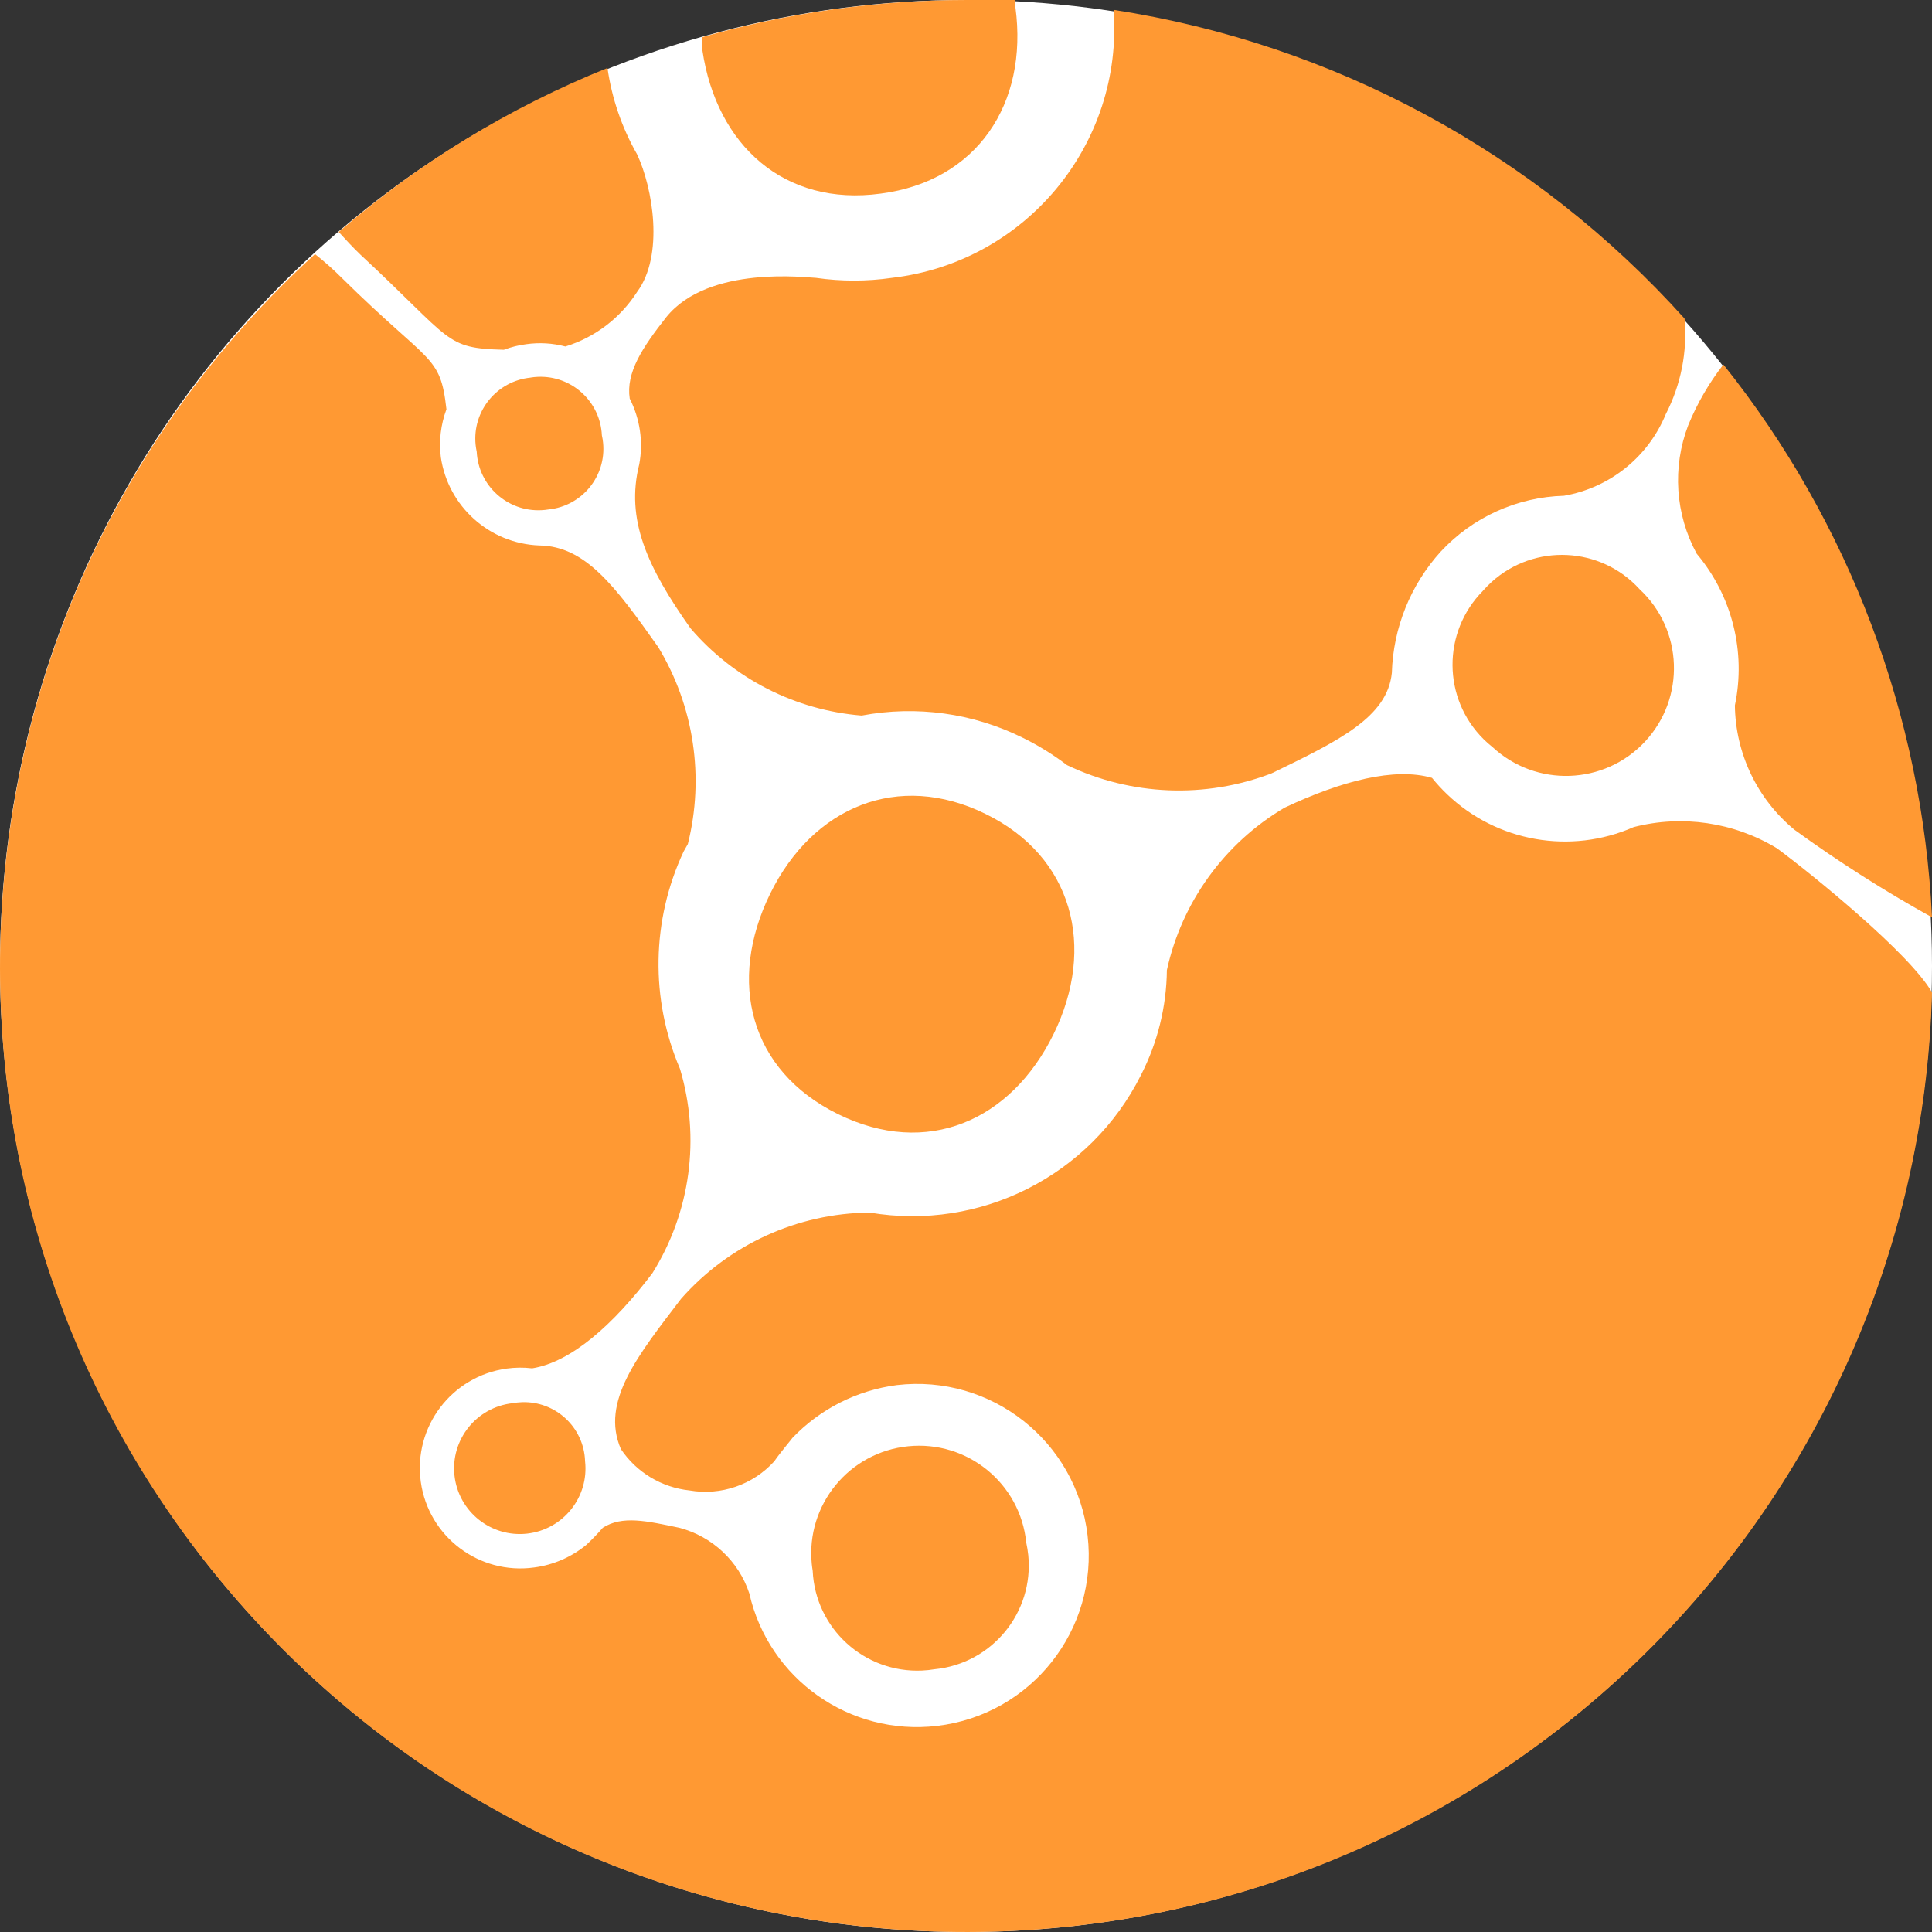
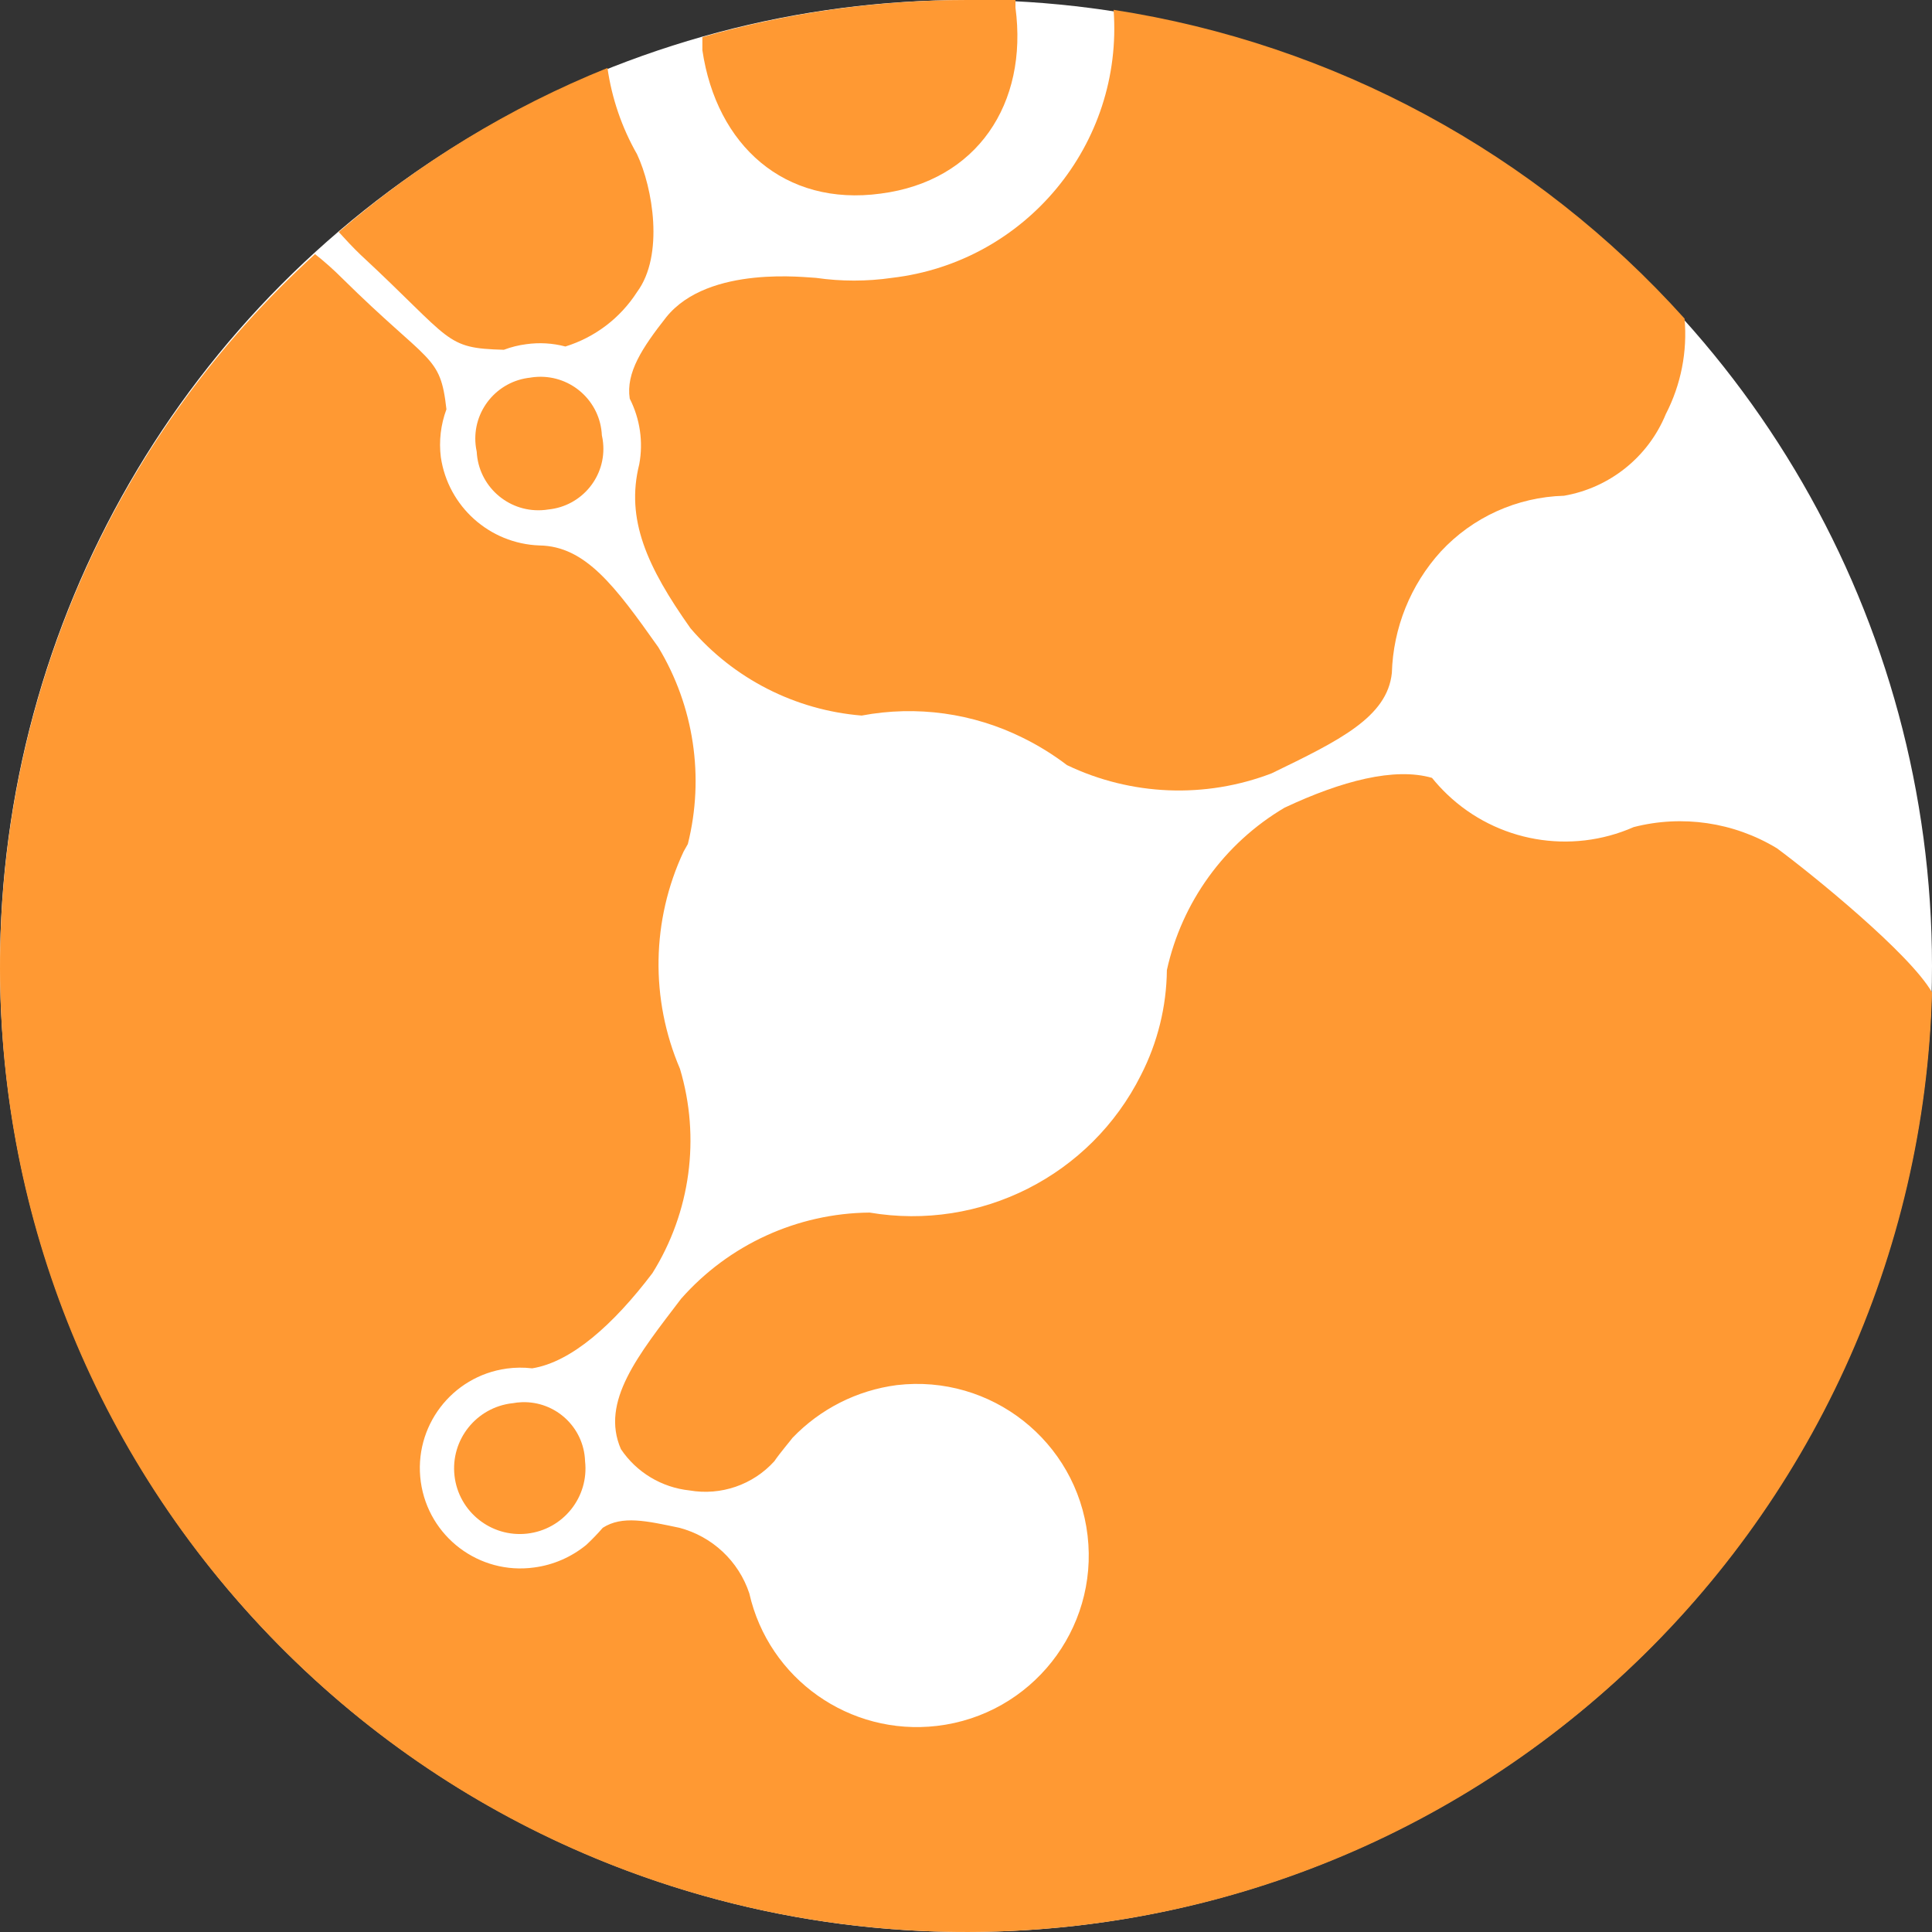
<svg xmlns="http://www.w3.org/2000/svg" id="Icons" viewBox="0 0 400 400">
  <rect x="0" y="0" width="400" height="400" fill="#333333" stroke="none" />
  <defs>
    <style>
            .orange {
            fill: rgba(255, 153, 51, 1);
            }

            .white {
            fill: rgba(255, 255, 255, 1);
            }
        </style>
  </defs>
  <circle class="white" cx="200" cy="200" r="200" />
  <path class="orange" d="M367.83,175.59c-8.88-5.36-19.54-6.93-29.59-4.35h0c-13.07,5.75-28.32,3.07-38.63-6.79-1.11-1.06-2.16-2.2-3.13-3.4-7.75-2.24-18.7.61-30.54,6.18-12.43,7.35-21.25,19.53-24.35,33.62-.08,7.56-1.92,15-5.37,21.74-10.42,20.8-33.22,32.35-56.18,28.46-14.96.14-29.16,6.64-39.04,17.86-8.84,11.62-16.73,21.26-12.45,31.11,3.23,4.82,8.44,7.95,14.22,8.56,6.5,1.12,13.12-1.16,17.55-6.05,1.09-1.63,3.74-4.75,3.74-4.82h0c5.75-6.01,13.38-9.87,21.63-10.94,19.51-2.29,37.19,11.65,39.48,31.13,2.29,19.49-11.66,37.14-31.18,39.43-18.07,2.12-34.83-9.71-38.85-27.43-2.21-6.69-7.67-11.8-14.49-13.59-6.8-1.43-11.83-2.58-15.85,0-1.07,1.24-2.21,2.41-3.4,3.53-3.1,2.54-6.84,4.17-10.81,4.69-11.39,1.57-21.89-6.37-23.47-17.74-1.57-11.37,6.38-21.86,17.77-23.44,1.76-.24,3.53-.26,5.29-.05,8.09-1.29,16.8-9.03,24.89-19.7,7.9-12.63,9.98-28.05,5.71-42.32-6.17-14.41-5.9-30.77.75-44.97l.88-1.56c3.47-13.86,1.27-28.53-6.12-40.76-8.98-12.7-15.1-20.92-24.62-21.06-10.32-.38-18.9-8.07-20.4-18.27-.42-3.35-.02-6.75,1.16-9.92-1.29-11.48-3.33-9.1-21.63-27.17-1.76-1.76-3.62-3.42-5.58-4.96C-16.39,127-22.2,253.35,52.25,334.86c74.45,81.51,200.97,87.31,282.59,12.96,40.2-36.62,63.73-88.02,65.16-142.35-4.56-8.02-24.89-24.52-32.17-29.89Z" />
  <path class="orange" d="M104.34,72.41c1.49-.56,3.04-.95,4.63-1.15,2.7-.38,5.45-.22,8.09.48,6.12-1.9,11.37-5.89,14.83-11.28,5.65-7.61,3.26-21.6,0-28.53-3.15-5.52-5.22-11.58-6.12-17.86-20.29,8.18-39.09,19.65-55.64,33.96,1.29,1.43,2.99,3.26,4.49,4.69,19.32,17.93,17.28,19.36,29.72,19.7Z" />
  <path class="orange" d="M109.85,78.18c-6.99.7-12.09,6.93-11.38,13.91.05.49.13.97.23,1.44.36,7.04,6.37,12.46,13.42,12.1.47-.02.94-.07,1.41-.15,6.95-.69,12.03-6.88,11.33-13.82-.05-.51-.13-1.02-.25-1.53-.32-7.01-6.27-12.43-13.29-12.11-.49.02-.98.07-1.47.15Z" />
  <path class="orange" d="M182.35,40.08c19.93-2.58,30.54-18.61,27.89-38.51V0h-10c-18.54,0-36.99,2.59-54.82,7.68v2.72c2.92,19.7,17,32.4,36.93,29.68Z" />
-   <path class="orange" d="M351.3,114.66c7.31,8.7,10.22,20.27,7.89,31.38.12,9.97,4.62,19.38,12.31,25.74,9.12,6.62,18.64,12.68,28.5,18.14-2-41.74-17.11-81.78-43.19-114.45-2.99,3.84-5.44,8.07-7.28,12.57-3.34,8.71-2.69,18.44,1.77,26.63Z" />
  <path class="orange" d="M184.66,57.53c-5.21.75-10.5.75-15.71,0-1.56,0-22.24-2.78-31.02,8.15-4.97,6.32-8.37,11.48-7.55,16.85,2.13,4.19,2.83,8.96,1.97,13.59-2.86,11.41,1.63,21.26,10.61,33.96,8.96,10.46,21.7,16.95,35.44,18.07,11.34-2.14,23.07-.52,33.4,4.62,3.21,1.58,6.26,3.47,9.11,5.64,13.29,6.36,28.62,6.97,42.37,1.7,14.01-6.79,23.94-11.62,24.89-20.79.27-9.32,3.86-18.23,10.13-25.13,6.6-7.12,15.79-11.28,25.51-11.55,9.47-1.64,17.44-8.03,21.08-16.91,3.14-6.09,4.49-12.94,3.88-19.77-30.83-34.3-72.6-56.89-118.21-63.92,2.05,27.79-18.2,52.26-45.91,55.49Z" />
  <path class="orange" d="M106.1,290.52c-7.47.84-12.84,7.56-12,15.01s7.57,12.82,15.03,11.99c7.47-.84,12.84-7.56,12-15.01,0-.01,0-.02,0-.03-.25-6.97-6.11-12.42-13.1-12.17-.65.02-1.3.1-1.94.22Z" />
-   <path class="orange" d="M193.5,345.6c11.89-1.17,20.57-11.75,19.39-23.62-.09-.87-.23-1.74-.42-2.6-1.22-12.24-12.16-21.18-24.42-19.95-12.26,1.22-21.21,12.14-19.98,24.38.05.47.11.94.19,1.41.55,11.95,10.7,21.2,22.67,20.65.86-.04,1.71-.13,2.56-.27Z" />
-   <path class="orange" d="M307.02,122.33c-8.45,8.54-8.38,22.3.17,30.74.57.56,1.17,1.1,1.8,1.59,9.03,8.4,23.18,7.9,31.59-1.12,8.41-9.02,7.91-23.15-1.12-31.55h0c-8.05-8.86-21.77-9.53-30.65-1.49-.63.57-1.23,1.19-1.8,1.83Z" />
-   <path class="orange" d="M204.05,168.52c-18.09-8.9-35.78-1.49-44.62,16.57-8.84,18.07-4.29,36.54,14.08,45.58s35.78,1.43,44.62-16.57c8.84-18,4.01-36.75-14.08-45.58Z" />
</svg>